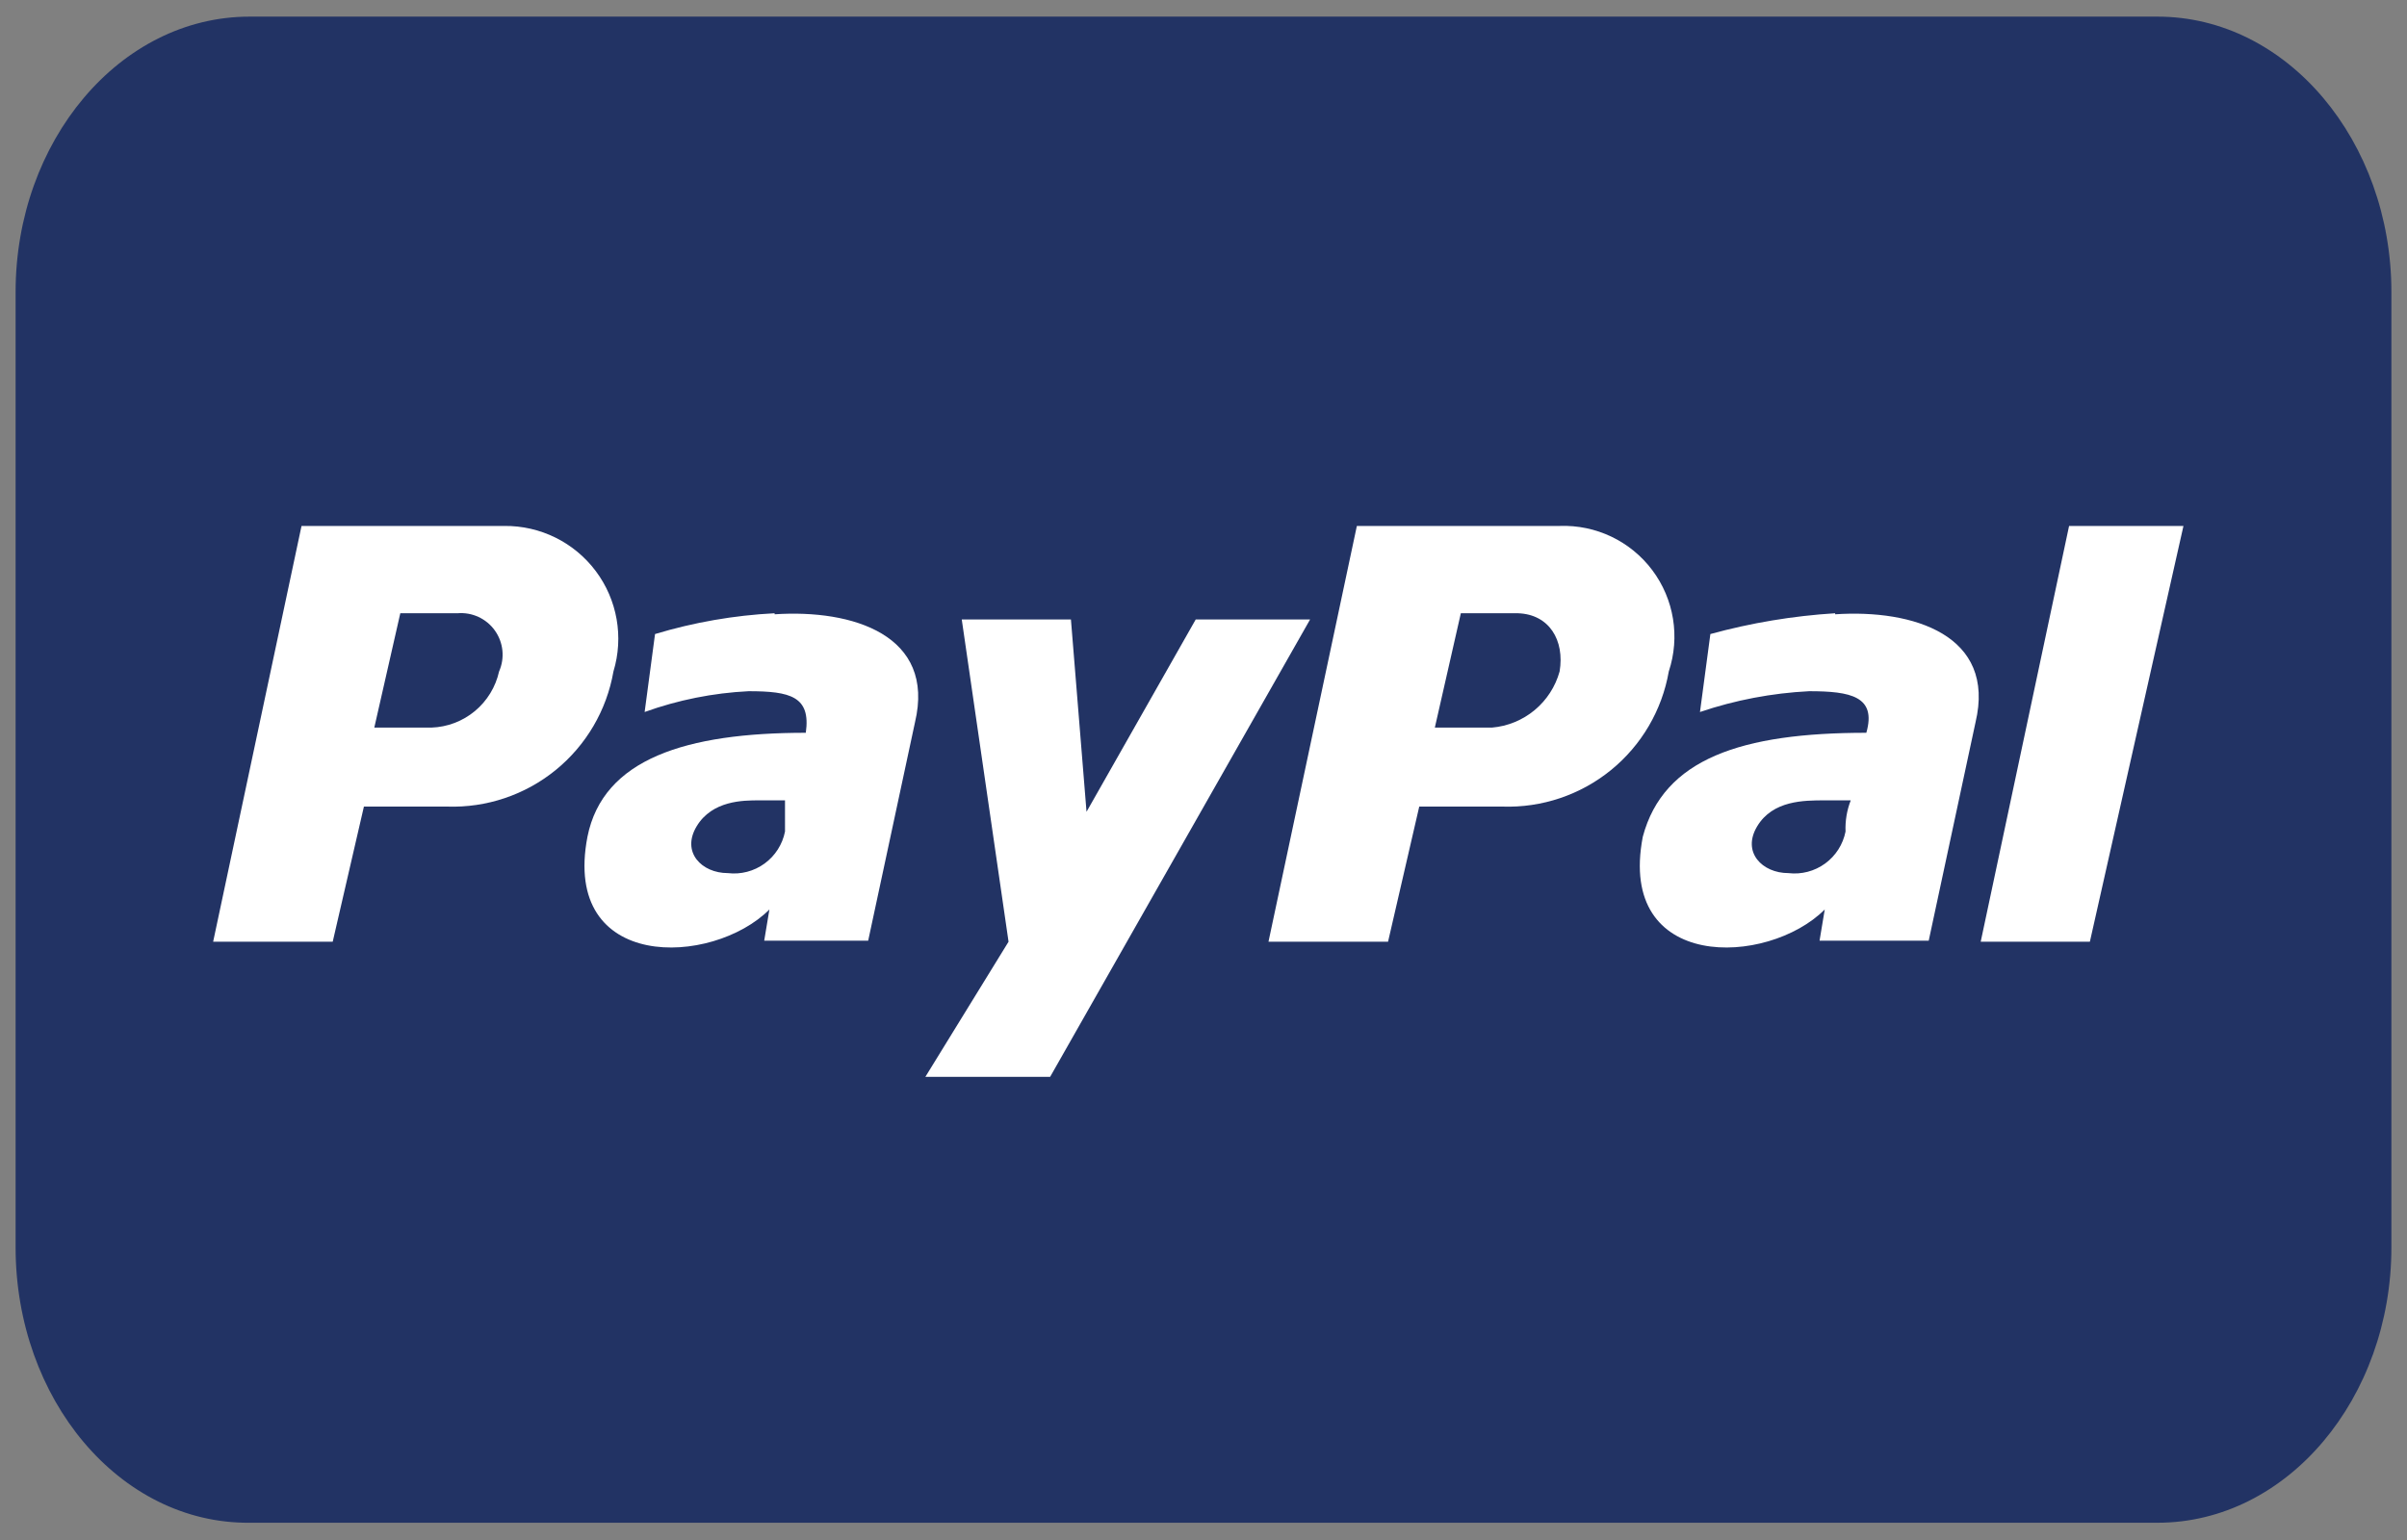
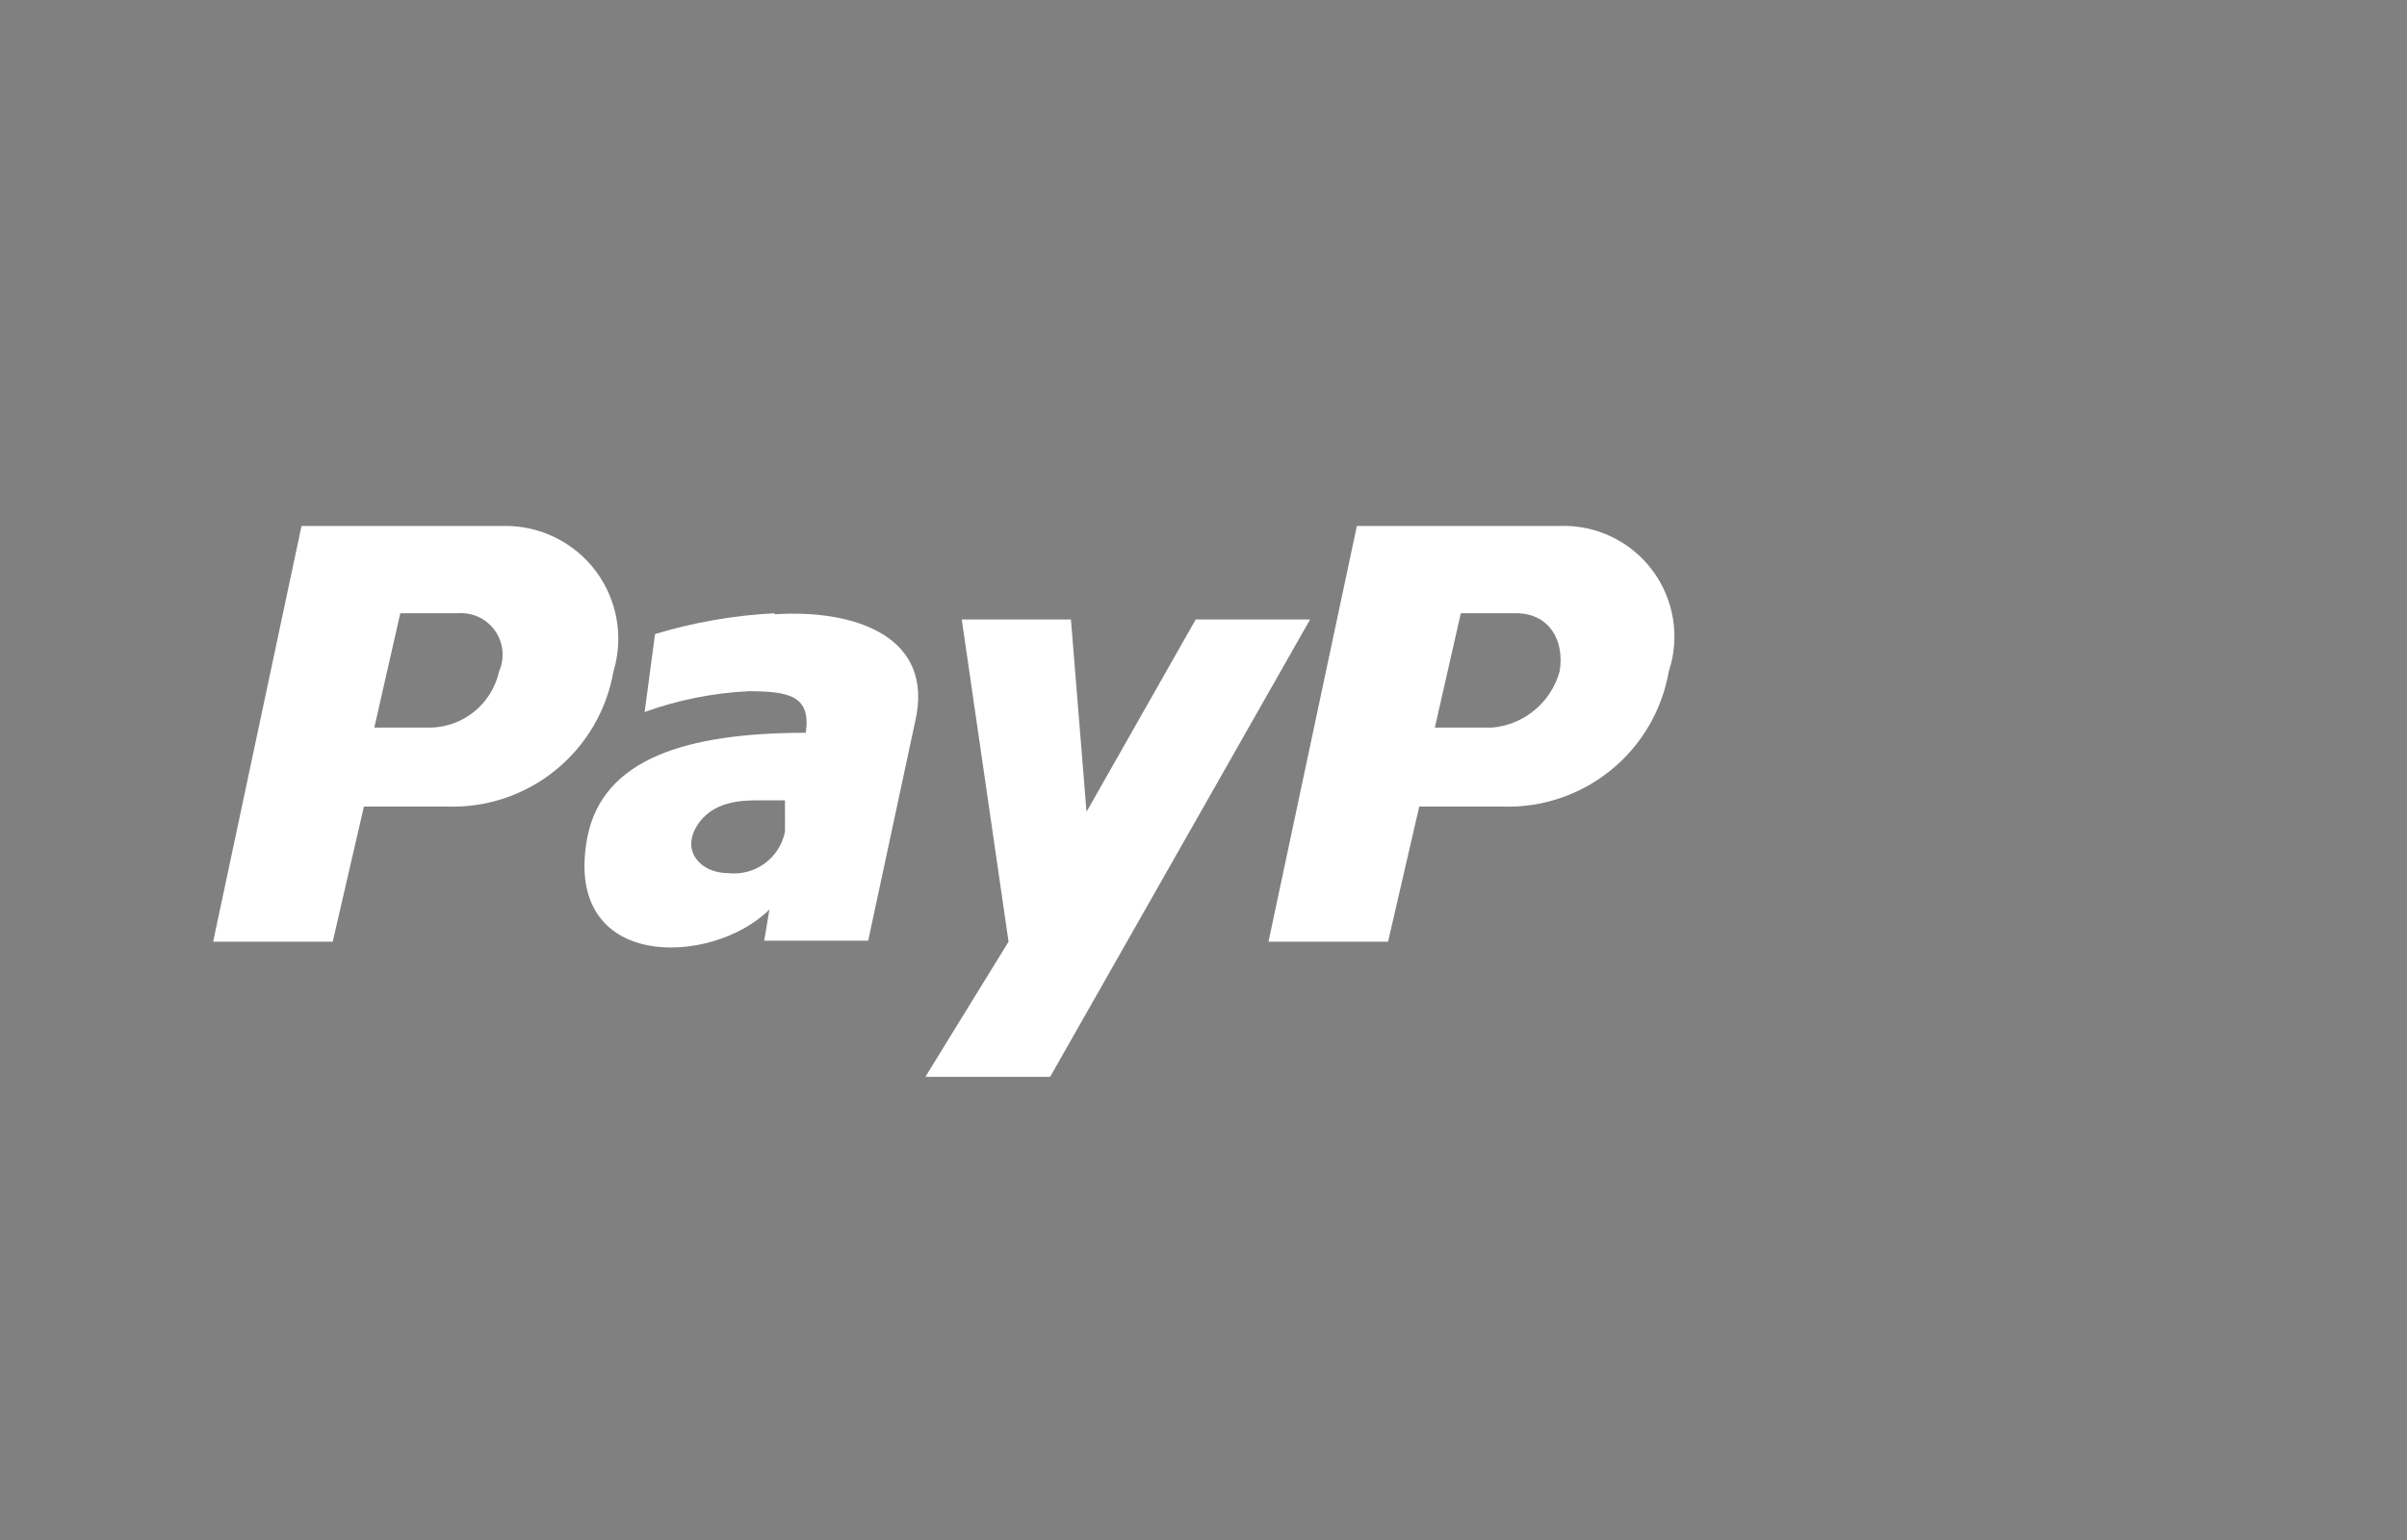
<svg xmlns="http://www.w3.org/2000/svg" viewBox="0 0 46.3 29.64">
  <rect x="0" y="0" width="46.3" height="29.64" fill="#808080" stroke="none" />
  <defs>
    <clipPath id="a">
      <path d="M46,24c0,2.9-2,5.3-4.5,5.3H4.8C2.3,29.32.3,26.92.3,24V5.62c0-2.9,2-5.3,4.5-5.3H41.5c2.5,0,4.5,2.4,4.5,5.3Z" style="fill:none;clip-rule:evenodd" />
    </clipPath>
    <clipPath id="b">
      <rect x="-1686.3" y="-1195.18" width="1920" height="3034" style="fill:none" />
    </clipPath>
    <clipPath id="c">
-       <path d="M35.5,16a1,1,0,0,1-1.1.8c-.5,0-.9-.4-.6-.9s.9-.5,1.3-.5h.5A1.49,1.49,0,0,0,35.5,16Zm-.2-4.2a11.87,11.87,0,0,0-2.4.4l-.2,1.5a7.76,7.76,0,0,1,2.1-.4c.8,0,1.3.1,1.1.8-2.4,0-3.9.5-4.3,2-.5,2.6,2.4,2.5,3.5,1.4l-.1.6h2.1l.9-4.2C38.4,12.22,36.8,11.72,35.3,11.82Z" style="fill:none;clip-rule:evenodd" />
-     </clipPath>
+       </clipPath>
    <clipPath id="e">
      <polygon points="39.8 10.12 38.1 18.12 40.2 18.12 42 10.12 39.8 10.12" style="fill:none;clip-rule:evenodd" />
    </clipPath>
    <clipPath id="g">
      <path d="M30,12.92A1.48,1.48,0,0,1,28.7,14H27.6l.5-2.2h1.1C29.8,11.82,30.1,12.32,30,12.92Zm0-2.8H26.1l-1.7,8h2.3l.6-2.6h1.6a3.14,3.14,0,0,0,3.2-2.6A2.13,2.13,0,0,0,30,10.12Z" style="fill:none;clip-rule:evenodd" />
    </clipPath>
    <clipPath id="i">
      <path d="M15.1,16a1,1,0,0,1-1.1.8c-.5,0-.9-.4-.6-.9s.9-.5,1.2-.5h.5Zm-.2-4.2a9.67,9.67,0,0,0-2.3.4l-.2,1.5a6.9,6.9,0,0,1,2-.4c.8,0,1.2.1,1.1.8-2.3,0-3.9.5-4.2,2-.5,2.6,2.4,2.5,3.5,1.4l-.1.6h2l.9-4.2C18,12.22,16.4,11.72,14.9,11.82Z" style="fill:none;clip-rule:evenodd" />
    </clipPath>
    <clipPath id="k">
      <polygon points="18.5 11.92 20.6 11.92 20.9 15.62 23 11.92 25.2 11.92 20.2 20.72 17.8 20.72 19.4 18.12 18.5 11.92" style="fill:none;clip-rule:evenodd" />
    </clipPath>
    <clipPath id="m">
      <path d="M9.6,12.92A1.38,1.38,0,0,1,8.3,14H7.2l.5-2.2H8.8A.8.8,0,0,1,9.6,12.92Zm.1-2.8H5.8l-1.7,8H6.4l.6-2.6H8.6a3.14,3.14,0,0,0,3.2-2.6A2.17,2.17,0,0,0,9.7,10.12Z" style="fill:none;clip-rule:evenodd" />
    </clipPath>
  </defs>
  <title>paypal</title>
  <g style="clip-path:url(#a)">
    <g style="clip-path:url(#b)">
-       <rect x="-4.7" y="-4.68" width="55.7" height="39" style="fill:#223364" />
-     </g>
+       </g>
  </g>
  <g style="clip-path:url(#c)">
    <g style="clip-path:url(#b)">
      <rect x="26.54" y="6.81" width="16.52" height="16.44" style="fill:#fff" />
    </g>
  </g>
  <g style="clip-path:url(#e)">
    <g style="clip-path:url(#b)">
-       <rect x="33.1" y="5.12" width="13.9" height="18" style="fill:#fff" />
-     </g>
+       </g>
  </g>
  <g style="clip-path:url(#g)">
    <g style="clip-path:url(#b)">
      <rect x="19.4" y="5.12" width="17.77" height="18" style="fill:#fff" />
    </g>
  </g>
  <g style="clip-path:url(#i)">
    <g style="clip-path:url(#b)">
      <rect x="6.24" y="6.81" width="16.42" height="16.44" style="fill:#fff" />
    </g>
  </g>
  <g style="clip-path:url(#k)">
    <g style="clip-path:url(#b)">
      <rect x="12.8" y="6.92" width="17.4" height="18.8" style="fill:#fff" />
    </g>
  </g>
  <g style="clip-path:url(#m)">
    <g style="clip-path:url(#b)">
      <rect x="-0.9" y="5.12" width="17.77" height="18" style="fill:#fff" />
    </g>
  </g>
</svg>